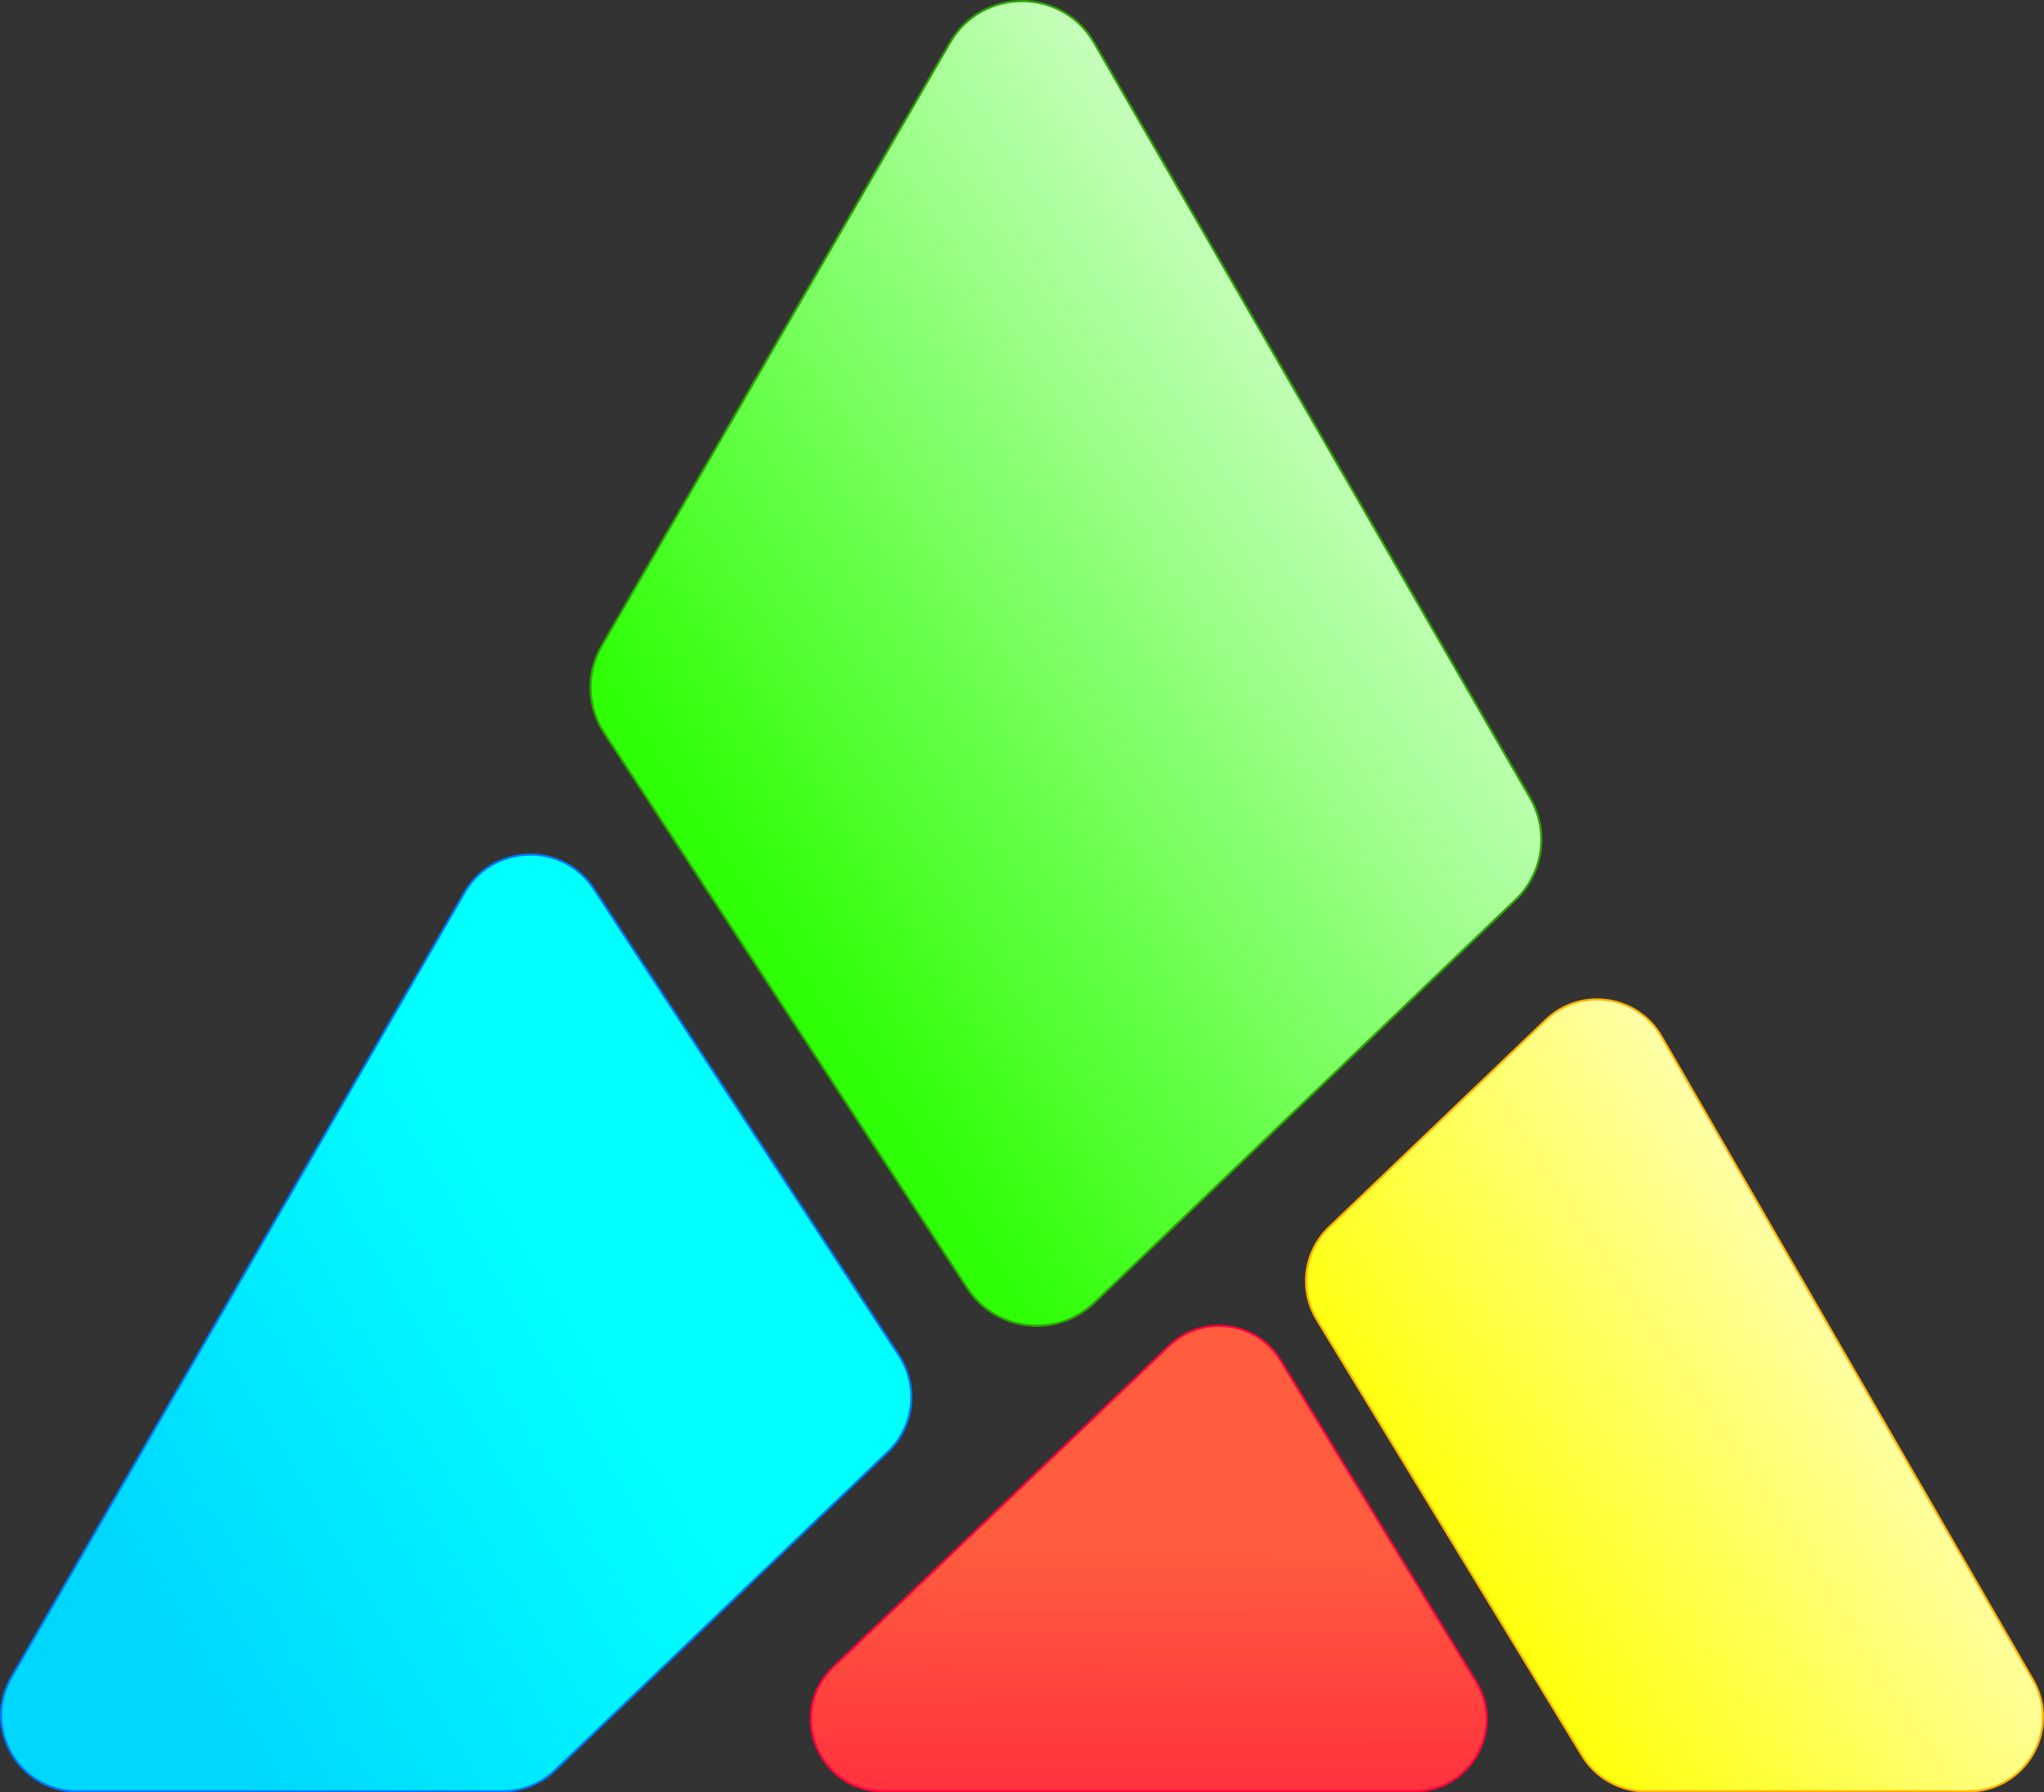
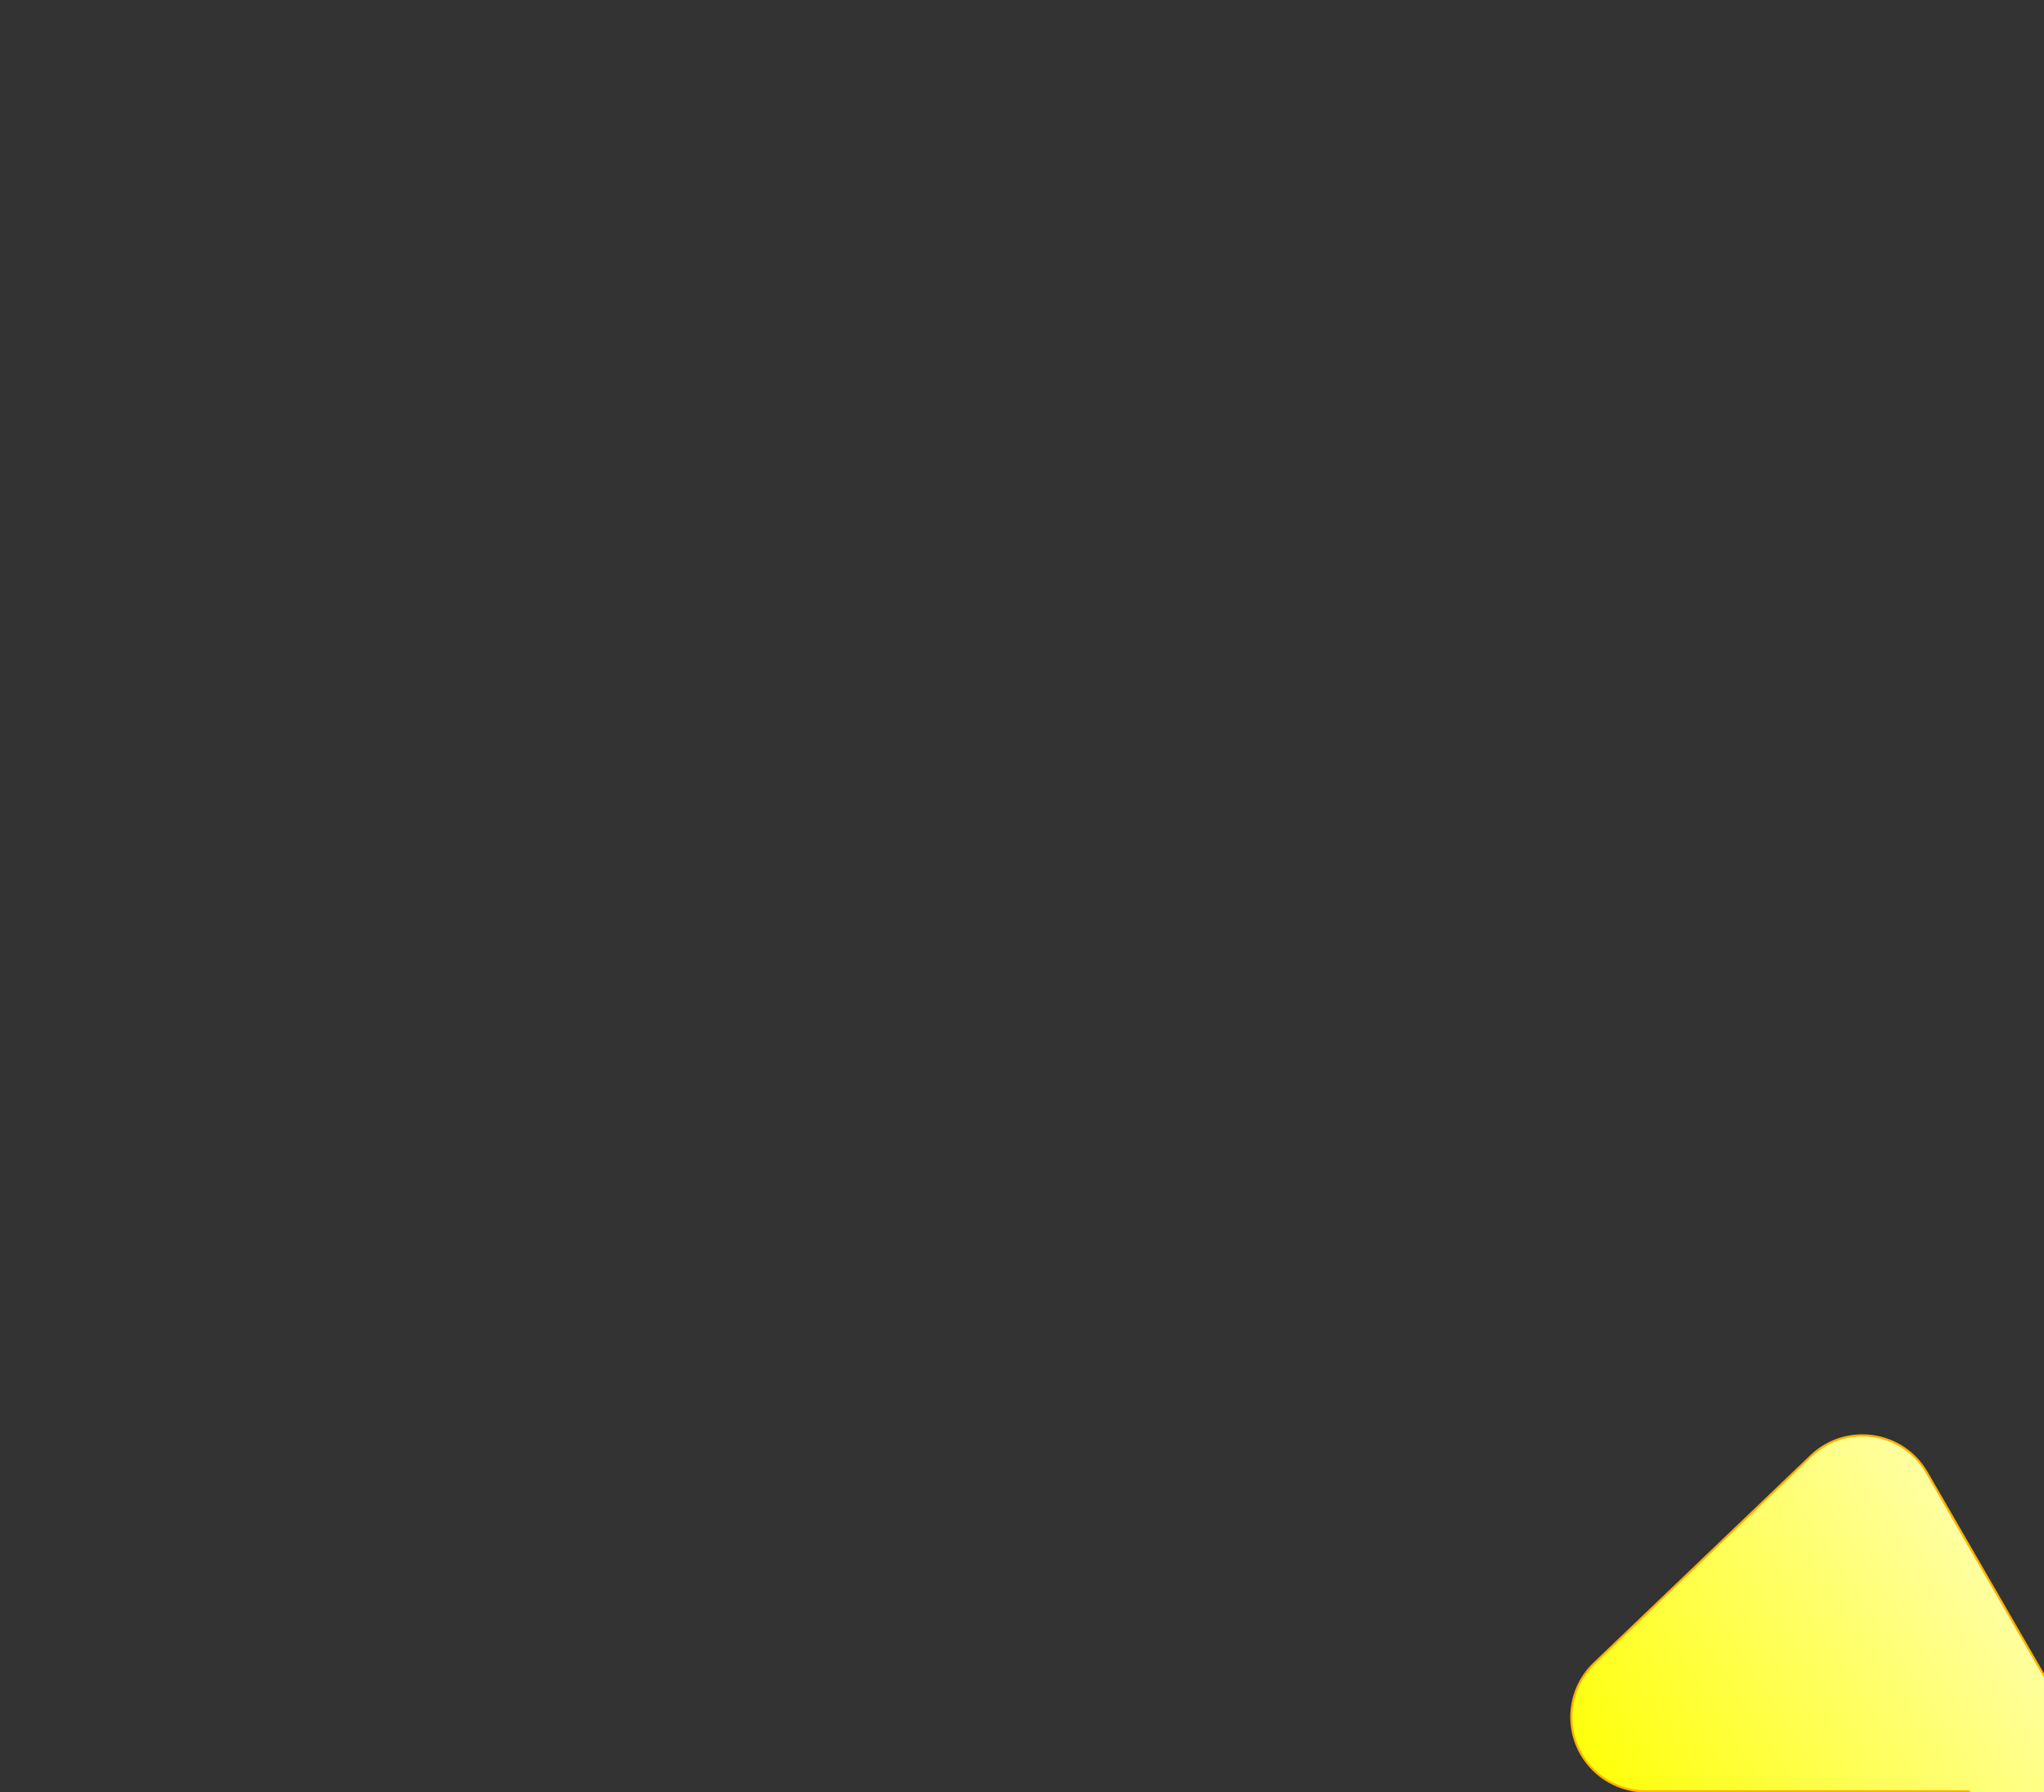
<svg xmlns="http://www.w3.org/2000/svg" id="Layer_1" data-name="Layer 1" viewBox="0 0 954.05 836.69">
  <rect x="0" y="0" width="954.05" height="836.69" fill="#333333" stroke="none" />
  <defs>
    <style>
      .cls-1 {
        fill: url(#linear-gradient-2);
        stroke: #007aff;
      }

      .cls-1, .cls-2, .cls-3, .cls-4 {
        stroke-miterlimit: 10;
      }

      .cls-2 {
        fill: url(#linear-gradient);
        stroke: #2ea206;
      }

      .cls-3 {
        fill: url(#linear-gradient-3);
        stroke: #ffb200;
      }

      .cls-4 {
        fill: url(#linear-gradient-4);
        stroke: #ff003e;
      }
    </style>
    <linearGradient id="linear-gradient" x1="339.42" y1="404.52" x2="746.46" y2="130.81" gradientUnits="userSpaceOnUse">
      <stop offset="0" stop-color="#2eff06" />
      <stop offset="1" stop-color="#fff" />
    </linearGradient>
    <linearGradient id="linear-gradient-2" x1="53.29" y1="729.55" x2="418.15" y2="511.86" gradientUnits="userSpaceOnUse">
      <stop offset="0" stop-color="#00d7ff" />
      <stop offset=".57" stop-color="aqua" />
    </linearGradient>
    <linearGradient id="linear-gradient-3" x1="677.06" y1="753.64" x2="969.66" y2="560.69" gradientUnits="userSpaceOnUse">
      <stop offset="0" stop-color="#ff0" />
      <stop offset="1" stop-color="#fff" />
    </linearGradient>
    <linearGradient id="linear-gradient-4" x1="535.93" y1="854.99" x2="537.59" y2="539.53" gradientUnits="userSpaceOnUse">
      <stop offset="0" stop-color="#ff2b3e" />
      <stop offset=".43" stop-color="#ff5d3e" />
    </linearGradient>
  </defs>
-   <path class="cls-2" d="M714.23,372.52c8.95,15.5,6.15,35.11-6.79,47.48l-149.51,143.03-47.13,45.07c-17.56,16.79-46.05,13.52-59.35-6.81l-169.47-259.17c-8.02-12.26-8.45-27.99-1.13-40.68L443.39,19.92c14.95-25.89,52.32-25.89,67.27,0l203.57,352.6Z" />
-   <path class="cls-1" d="M414.41,677.76l-155.33,148.59c-6.6,6.32-15.38,9.84-24.52,9.84H36.03c-27.31,0-44.37-29.56-30.72-53.21l203.35-352.2,8.15-14.11c13.22-22.9,45.94-23.81,60.41-1.68l142.37,217.73c9.35,14.3,7.18,33.24-5.17,45.05Z" />
-   <path class="cls-3" d="M918.81,836.19h-150.68c-12.11,0-23.34-6.31-29.64-16.66l-123.82-203.51c-8.47-13.91-6.11-31.84,5.66-43.1l101.15-96.76c16.25-15.55,42.78-11.76,54.03,7.72l173.36,300.27c13.35,23.13-3.34,52.04-30.04,52.04Z" />
-   <path class="cls-4" d="M660.19,836.19h-247.96c-30.37,0-45.24-37.04-23.29-58.03l116.85-111.78,39.89-38.15c15.55-14.88,40.88-11.55,52.06,6.84l91.22,149.93c13.66,22.45-2.5,51.2-28.78,51.2Z" />
+   <path class="cls-3" d="M918.81,836.19h-150.68c-12.11,0-23.34-6.31-29.64-16.66c-8.47-13.91-6.11-31.84,5.66-43.1l101.15-96.76c16.25-15.55,42.78-11.76,54.03,7.72l173.36,300.27c13.35,23.13-3.34,52.04-30.04,52.04Z" />
</svg>